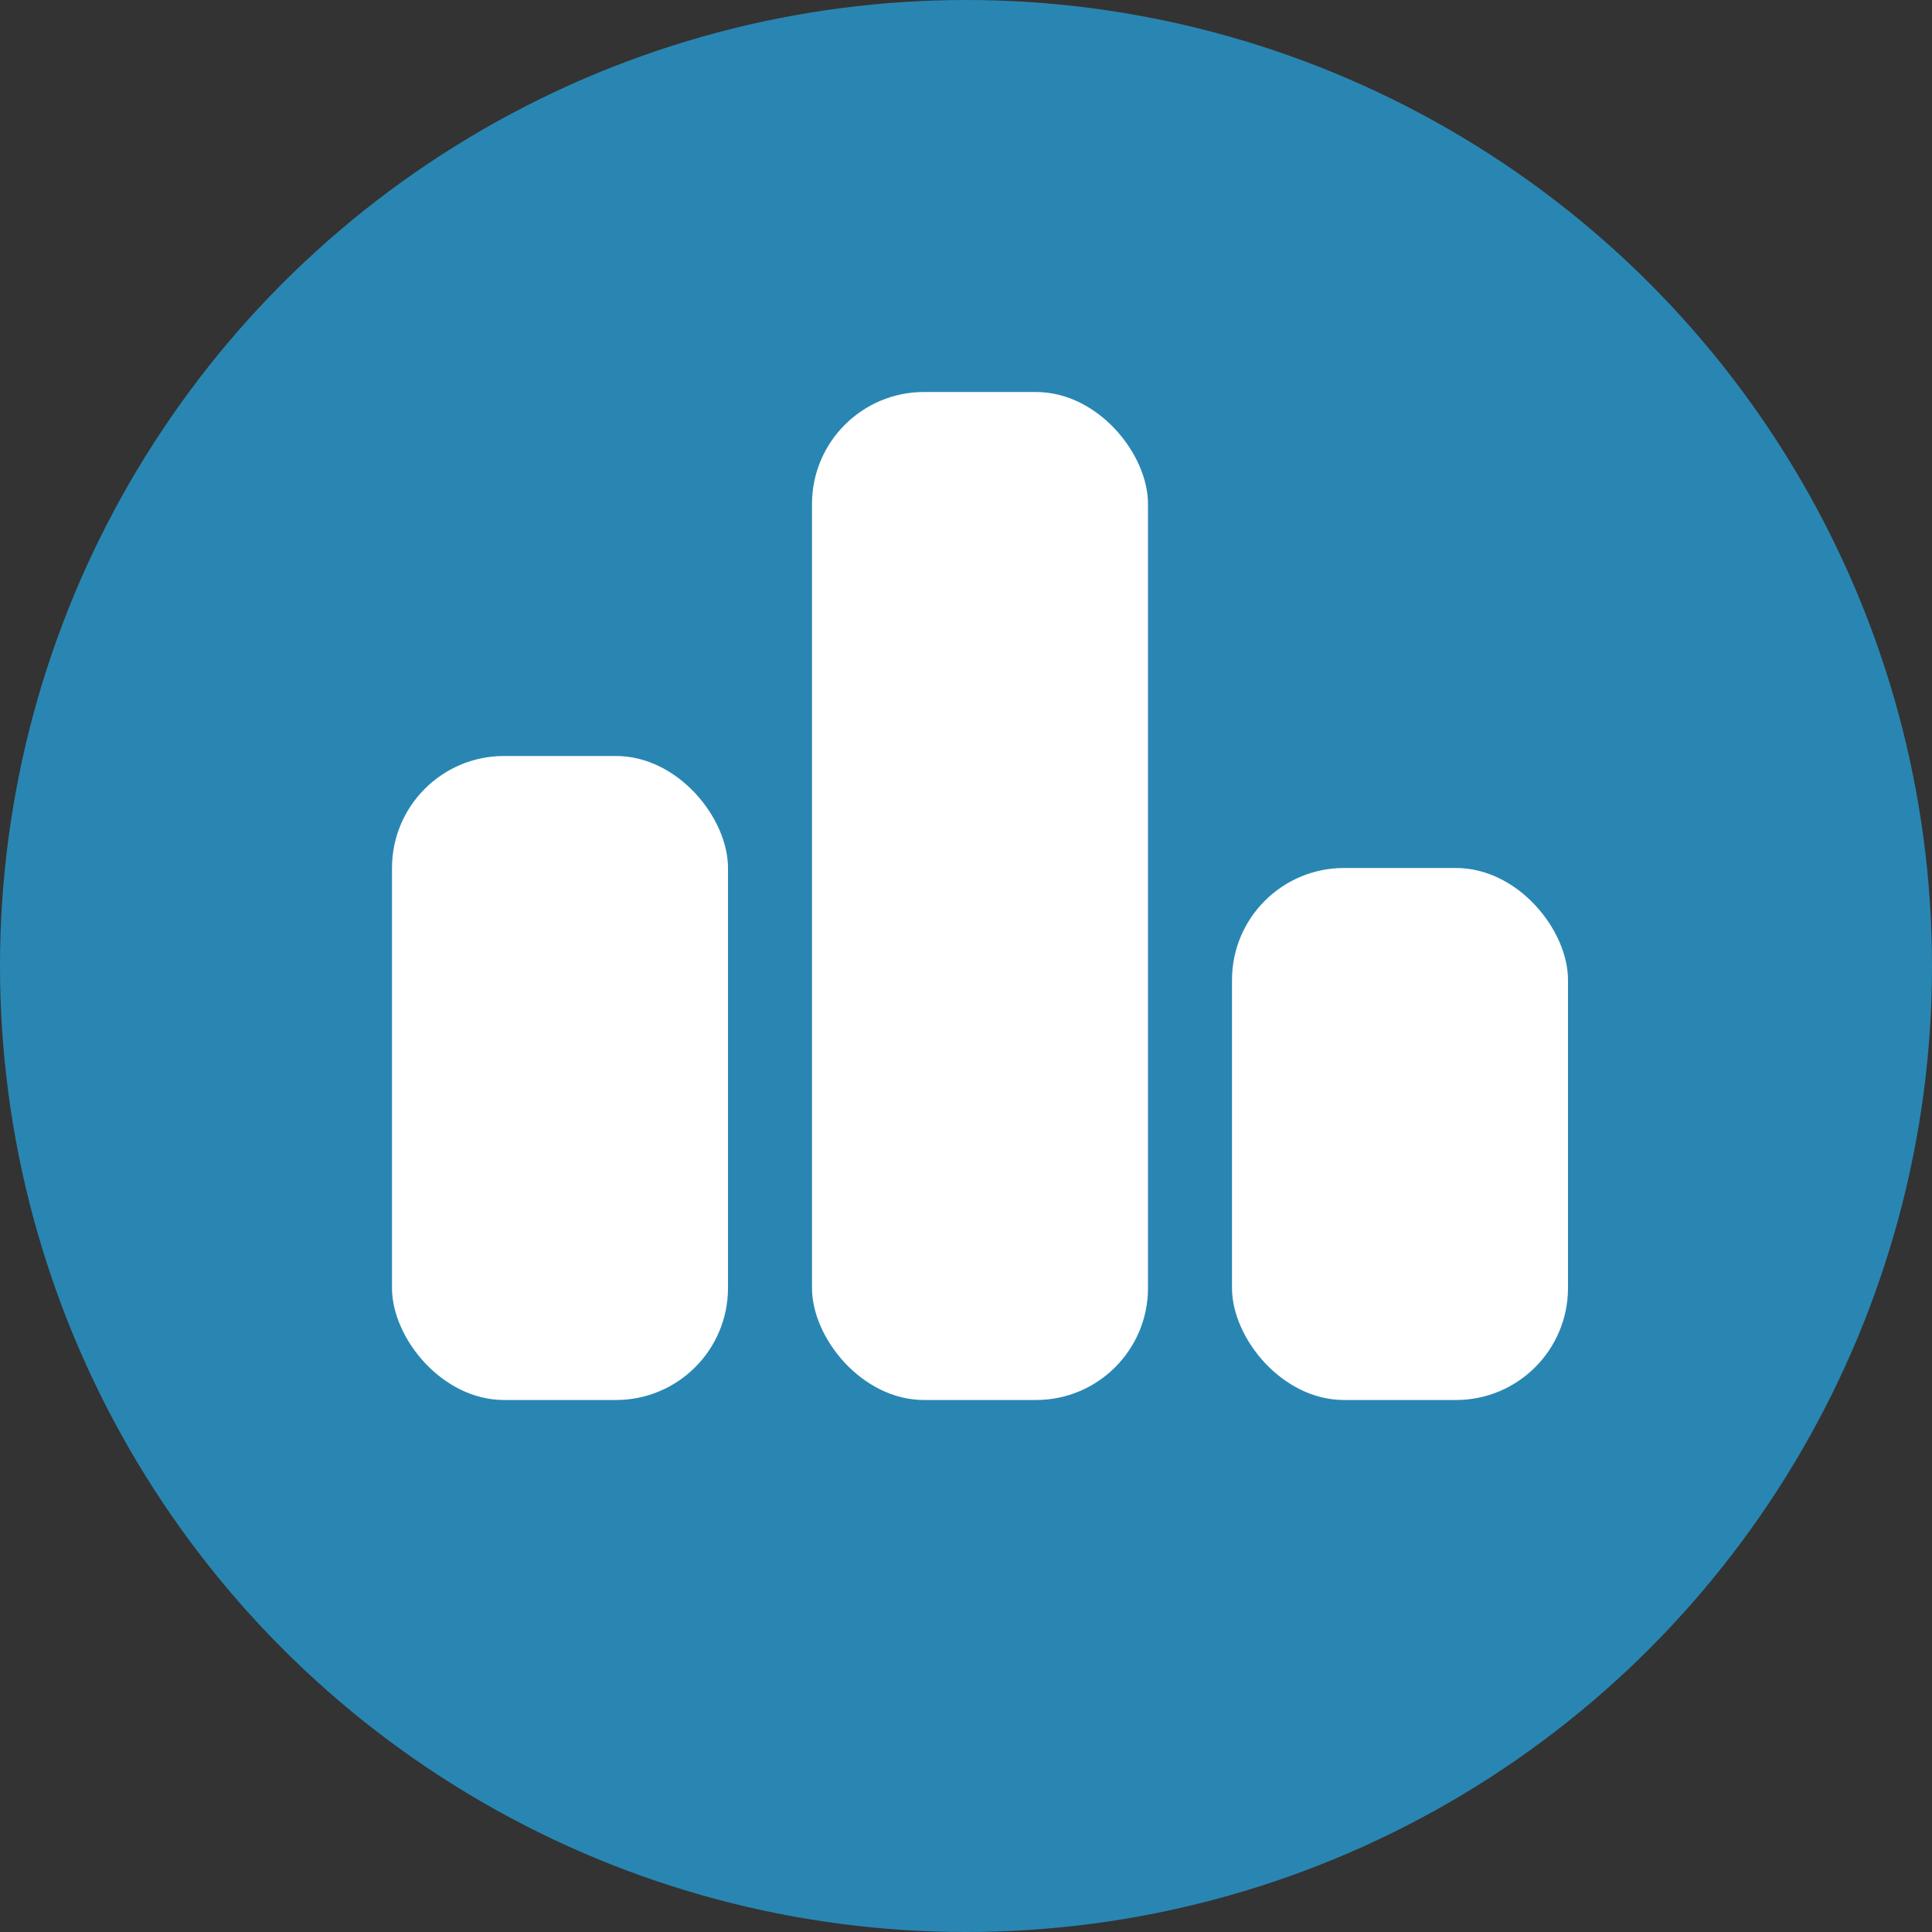
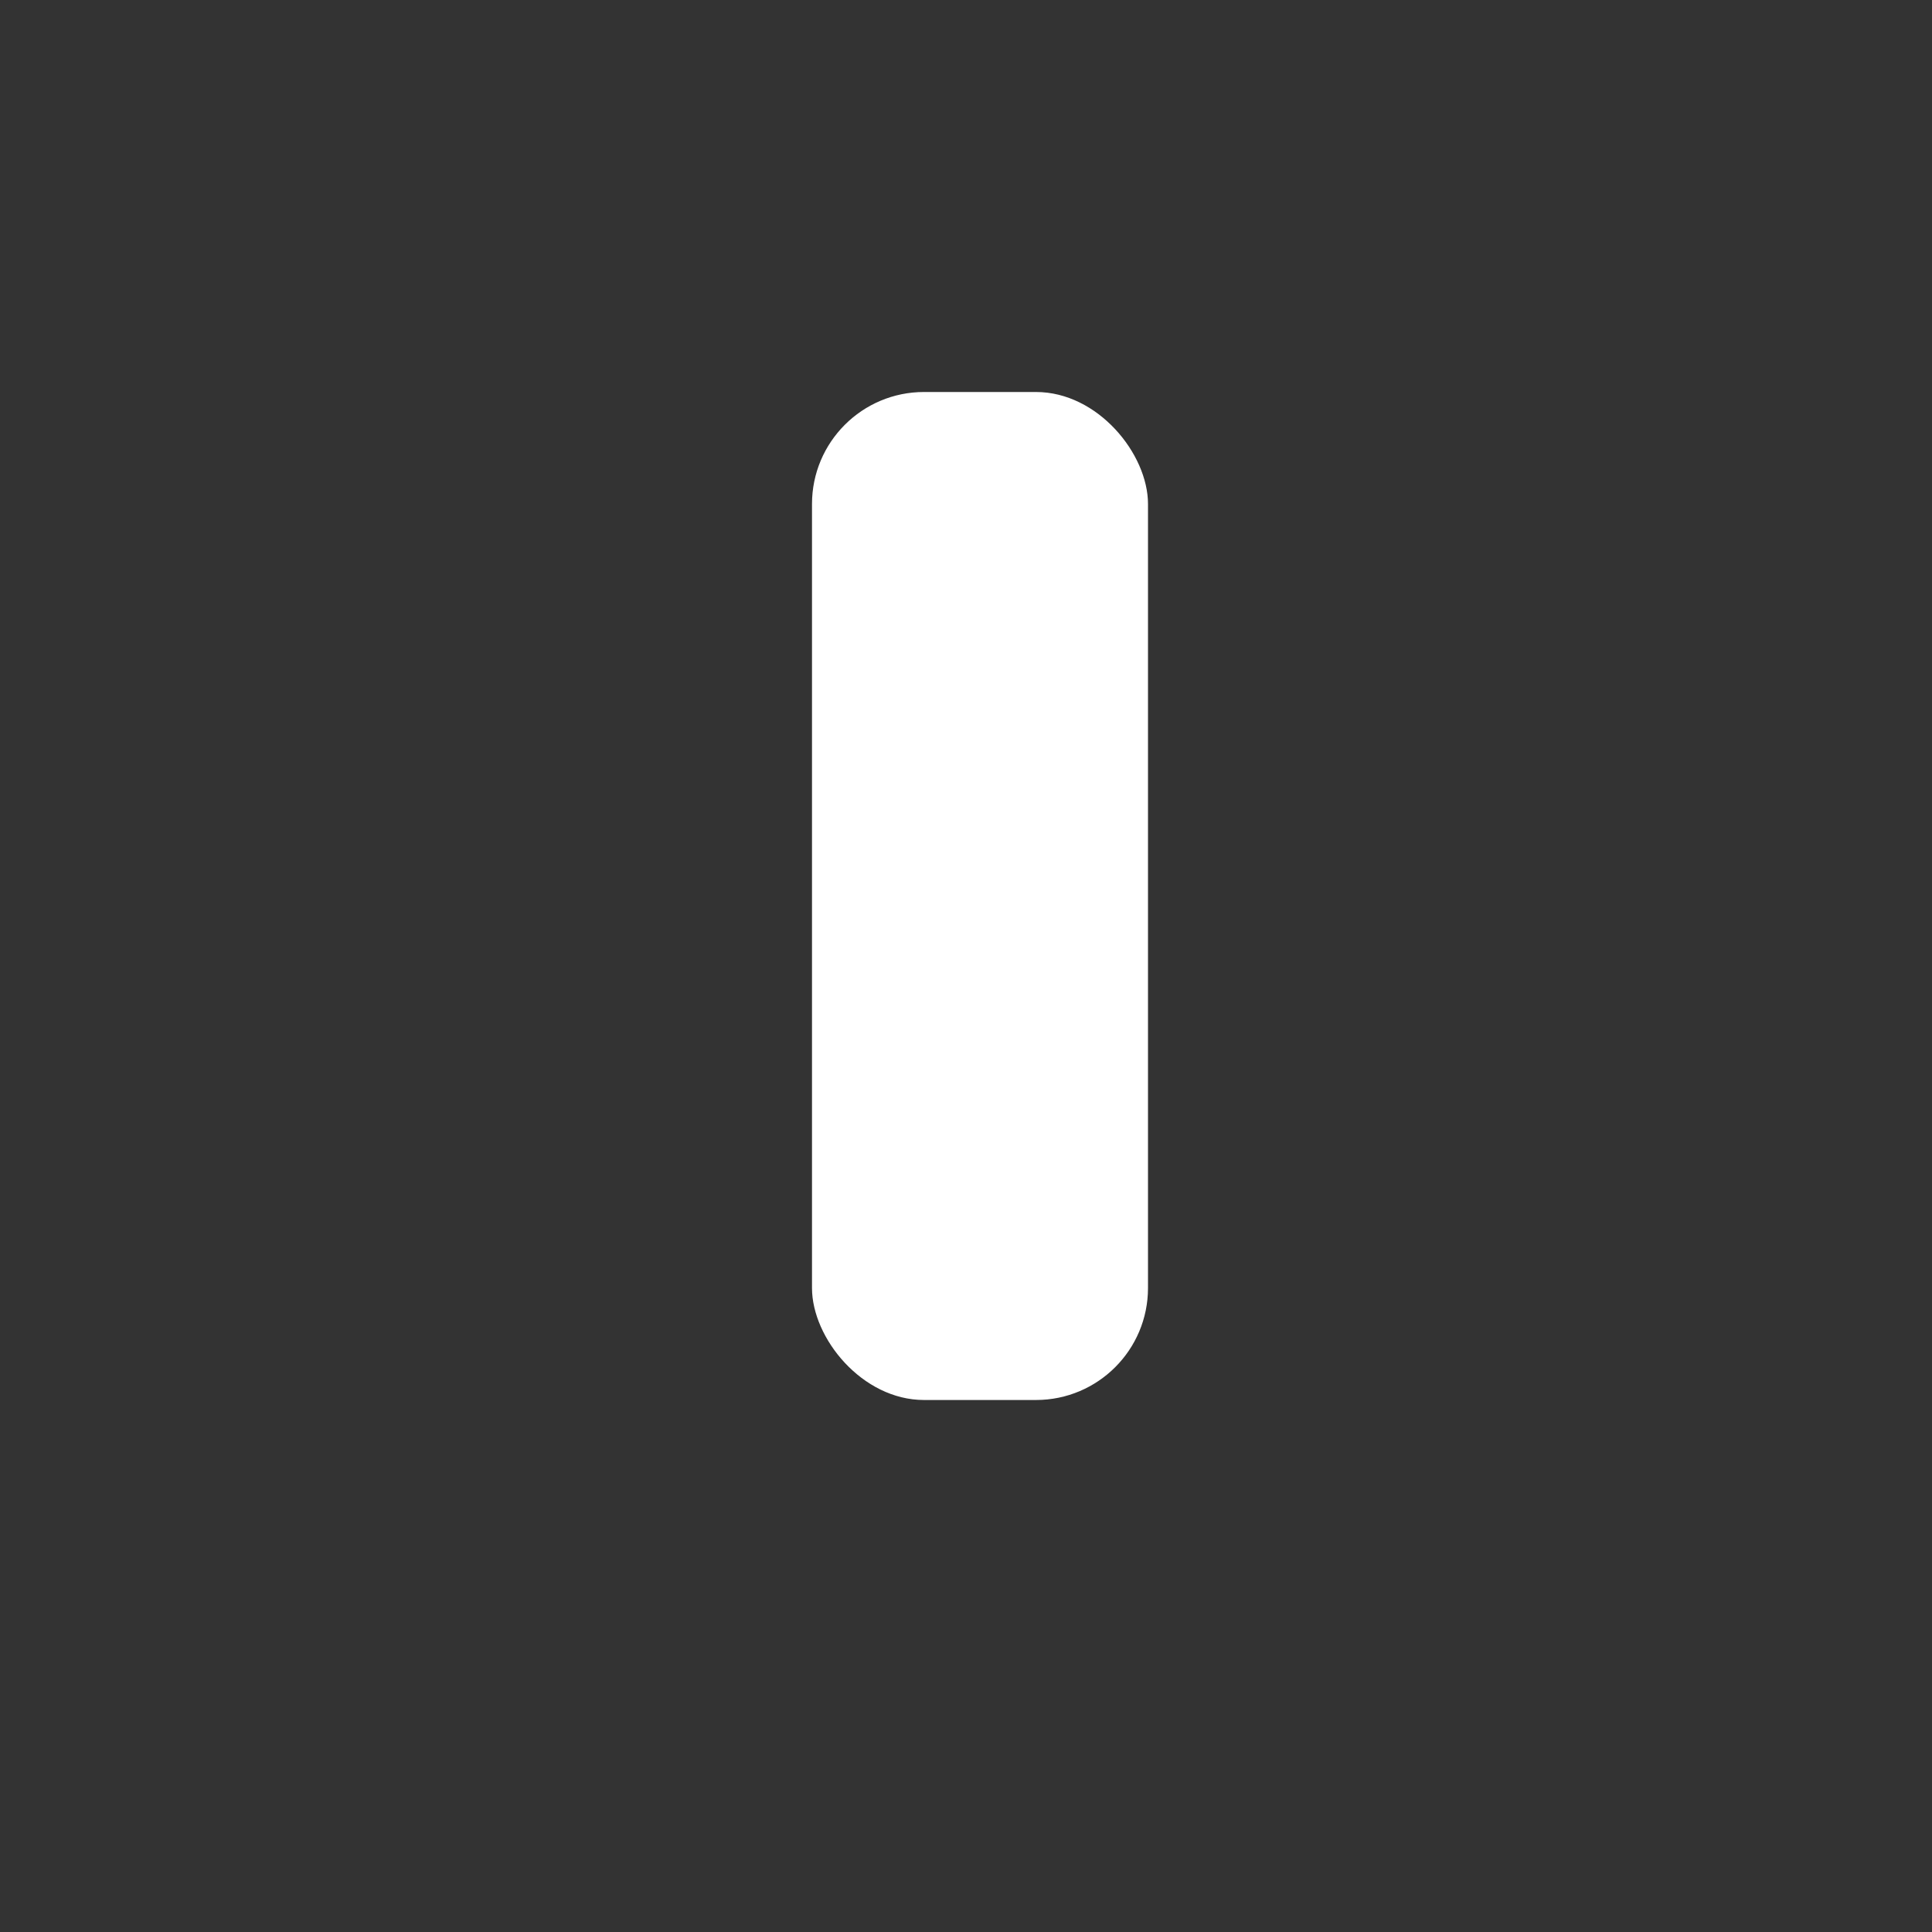
<svg xmlns="http://www.w3.org/2000/svg" width="69px" height="69px" viewBox="0 0 69 69" version="1.1">
  <rect x="0" y="0" width="69" height="69" fill="#333333" stroke="none" />
  <title>poll</title>
  <desc>Created with Sketch.</desc>
  <defs />
  <g id="Page-1" stroke="none" stroke-width="1" fill="none" fill-rule="evenodd">
    <g id="activity-badges" transform="translate(-79, -382)">
      <g id="poll" transform="translate(79, 382)">
-         <circle id="Oval" fill="#2986B2" cx="34.5" cy="34.5" r="34.5" />
-         <rect id="Rectangle-5" fill="#FFFFFF" x="14" y="27" width="12" height="23" rx="4" />
        <rect id="Rectangle-5" fill="#FFFFFF" x="29" y="14" width="12" height="36" rx="4" />
-         <rect id="Rectangle-5" fill="#FFFFFF" x="44" y="31" width="12" height="19" rx="4" />
      </g>
    </g>
  </g>
</svg>